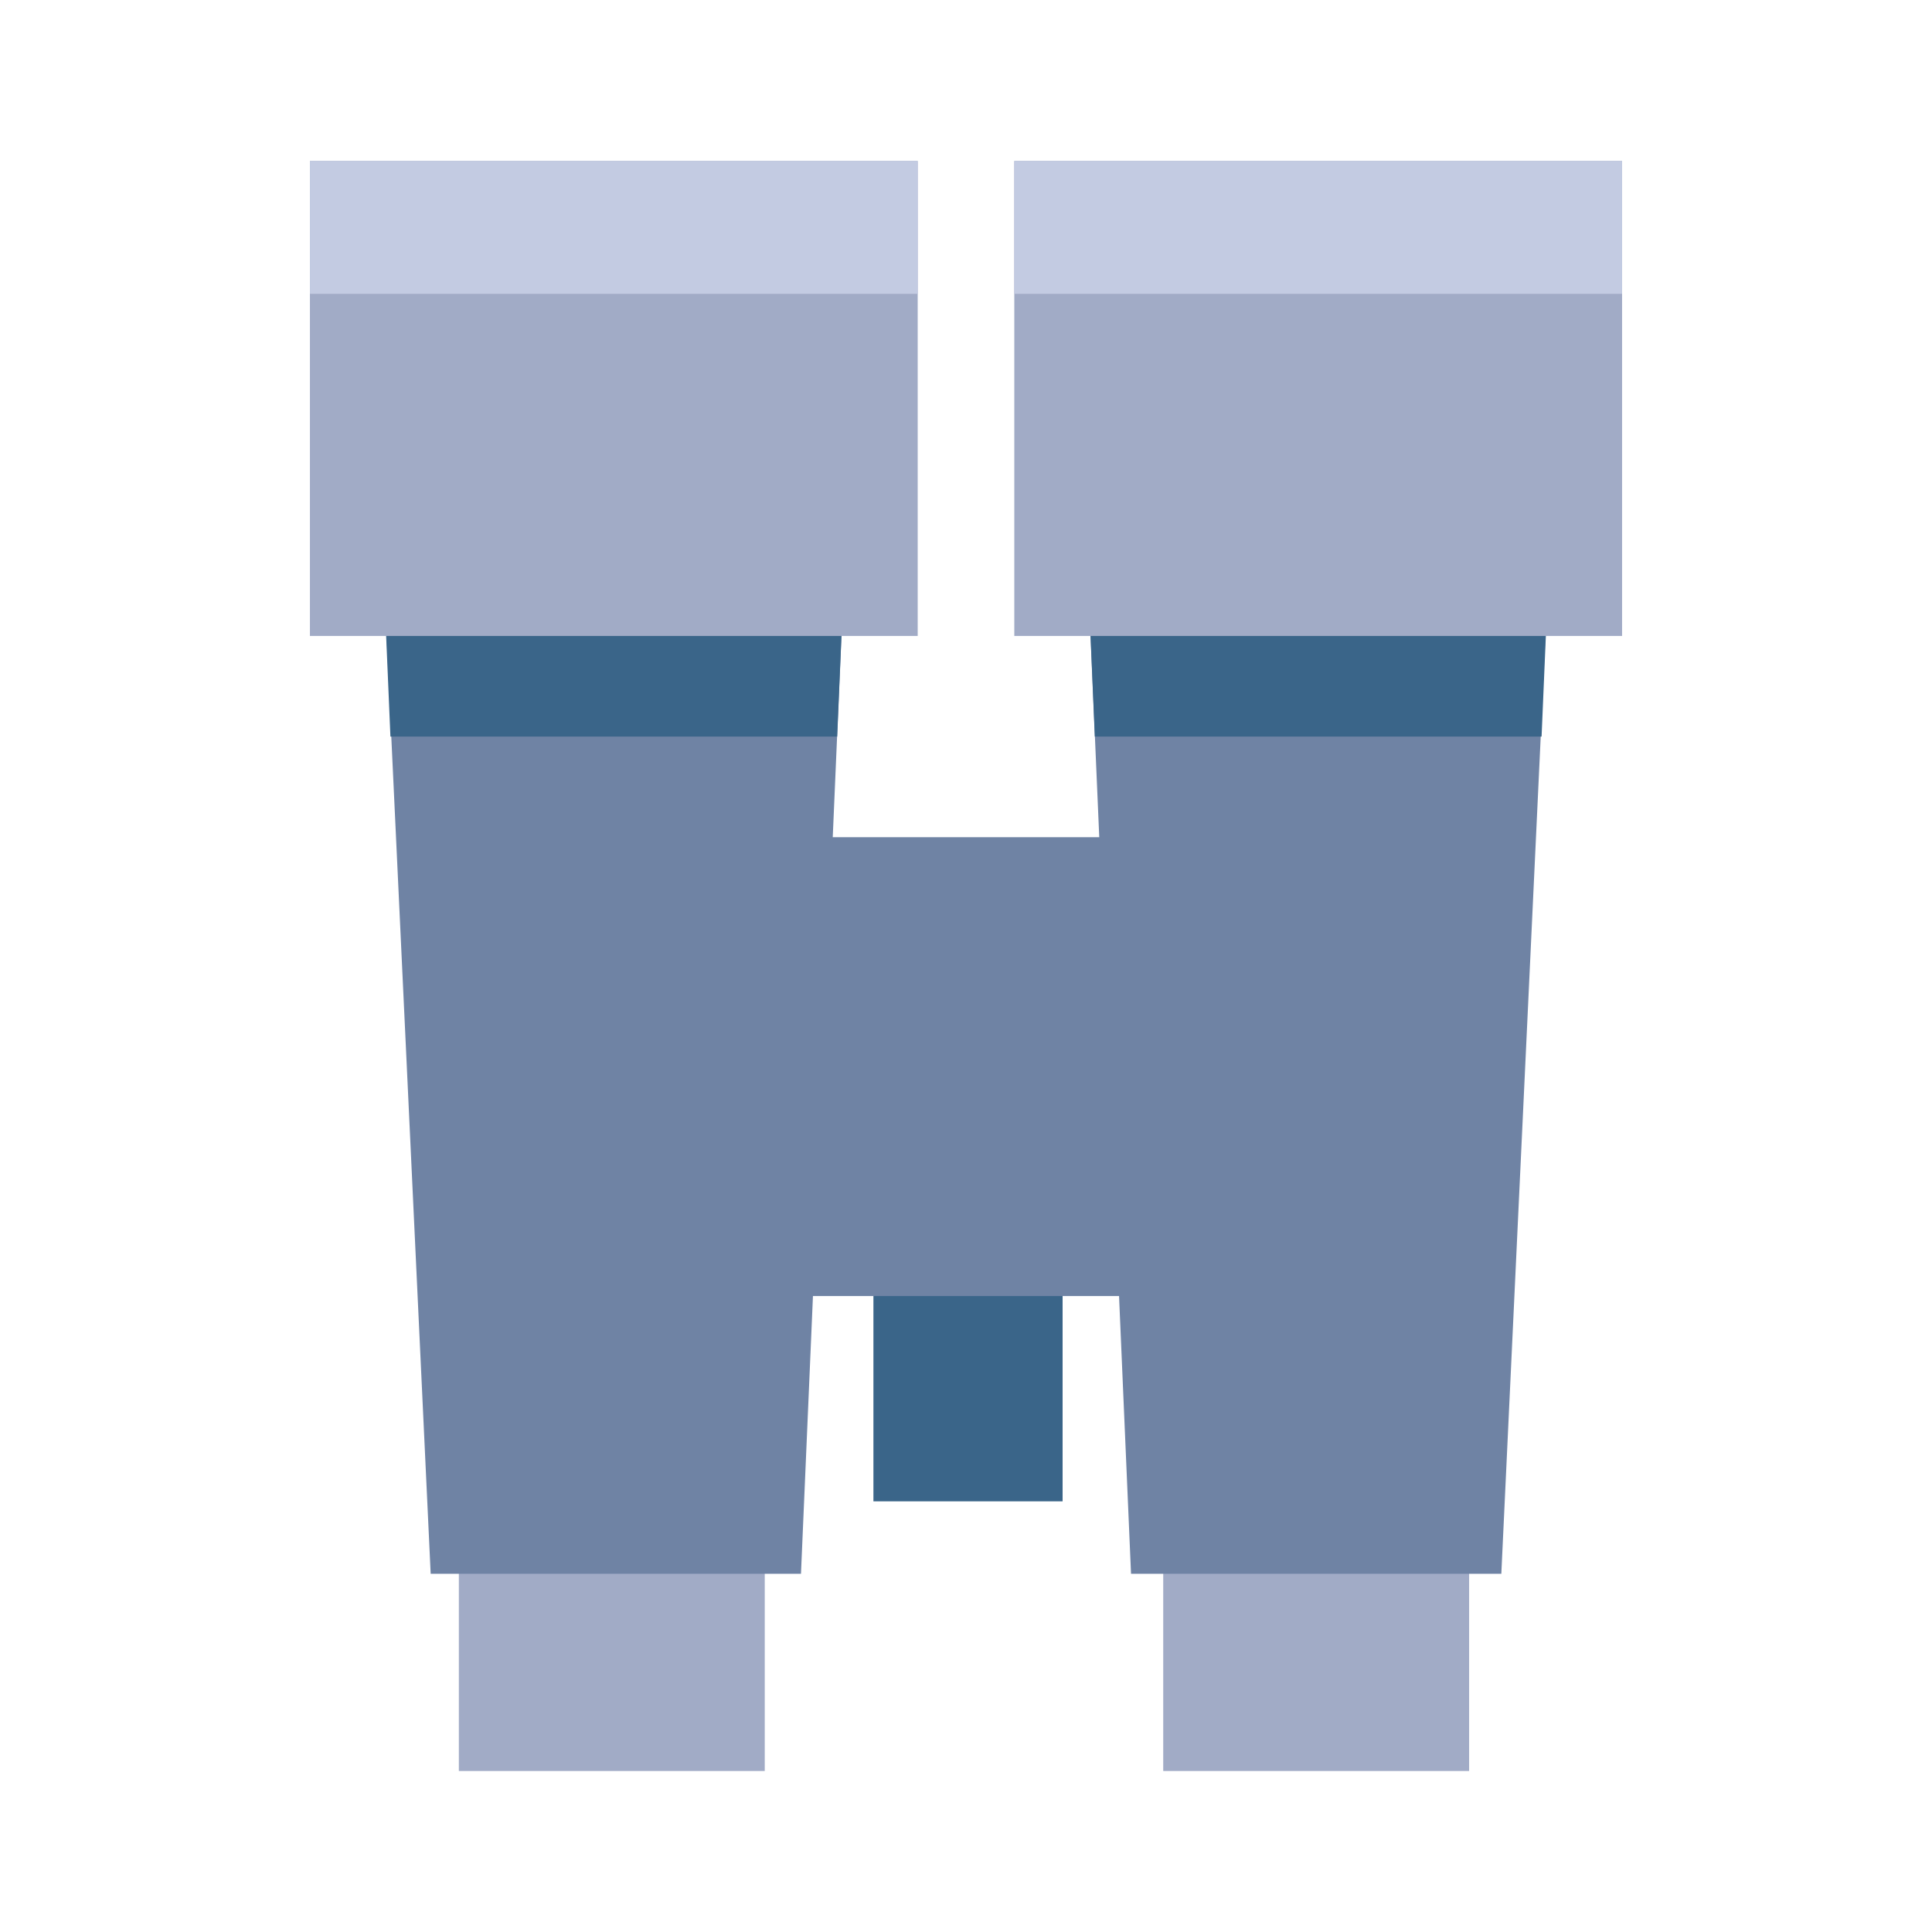
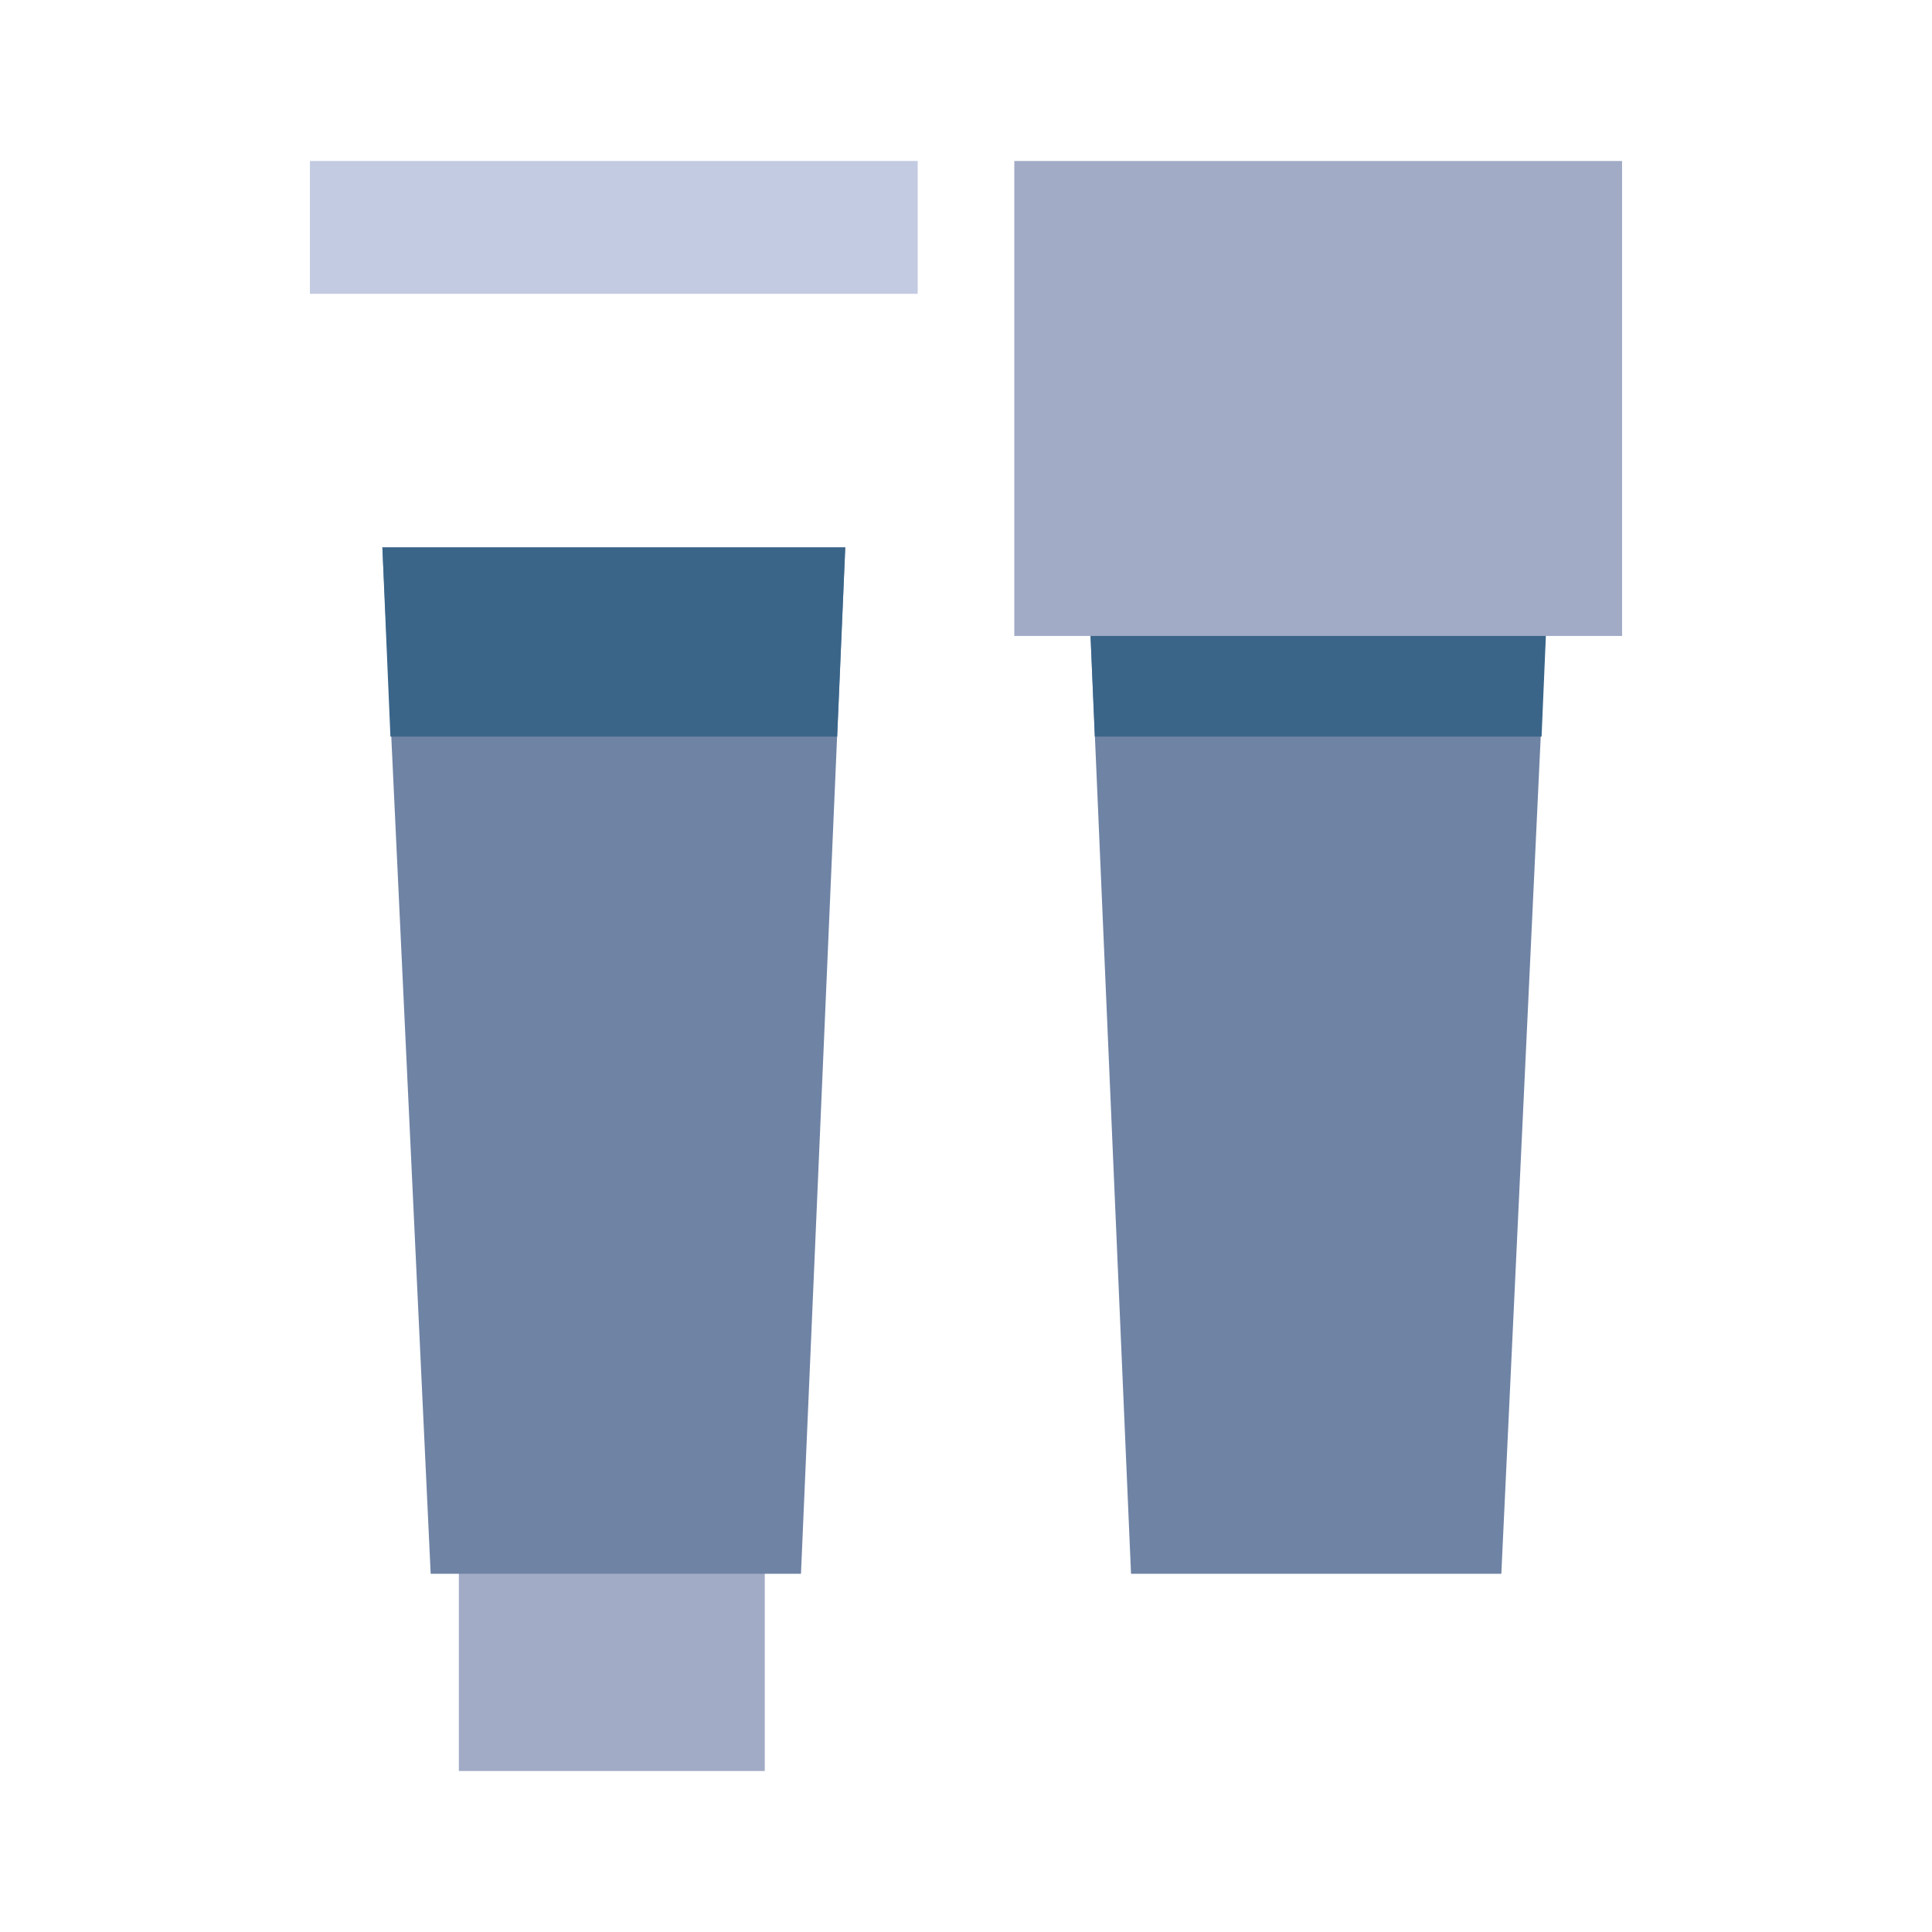
<svg xmlns="http://www.w3.org/2000/svg" version="1.1" id="レイヤー_1" x="0px" y="0px" viewBox="0 0 48 48" style="enable-background:new 0 0 48 48;" xml:space="preserve">
  <style type="text/css">
	.st0{fill:#A1ABC6;}
	.st1{fill:#6F83A4;}
	.st2{fill:#3A6589;}
	.st3{fill:#C3CBE2;}
</style>
  <g>
    <g>
      <g>
-         <rect x="28.9" y="37.5" class="st0" width="7.6" height="6.5" />
        <polygon class="st1" points="37.3,39.1 28.1,39.1 27,13.6 38.5,13.6    " />
        <g>
          <polygon class="st2" points="38.5,13.6 27,13.6 27.2,18.3 38.3,18.3     " />
        </g>
        <rect x="25.2" y="4" class="st0" width="15.1" height="11.8" />
      </g>
      <g>
        <rect x="11.4" y="37.5" class="st0" width="7.6" height="6.5" />
        <polygon class="st1" points="19.9,39.1 10.7,39.1 9.5,13.6 21,13.6    " />
        <g>
          <polygon class="st2" points="21,13.6 9.5,13.6 9.7,18.3 20.8,18.3     " />
        </g>
-         <rect x="7.7" y="4" class="st0" width="15.1" height="11.8" />
-         <rect x="25.2" y="4" class="st3" width="15.1" height="3.3" />
        <rect x="7.7" y="4" class="st3" width="15.1" height="3.3" />
      </g>
    </g>
-     <rect x="21.7" y="31.8" class="st2" width="4.7" height="5.5" />
-     <rect x="16.9" y="20.8" class="st1" width="14.1" height="11.4" />
  </g>
</svg>